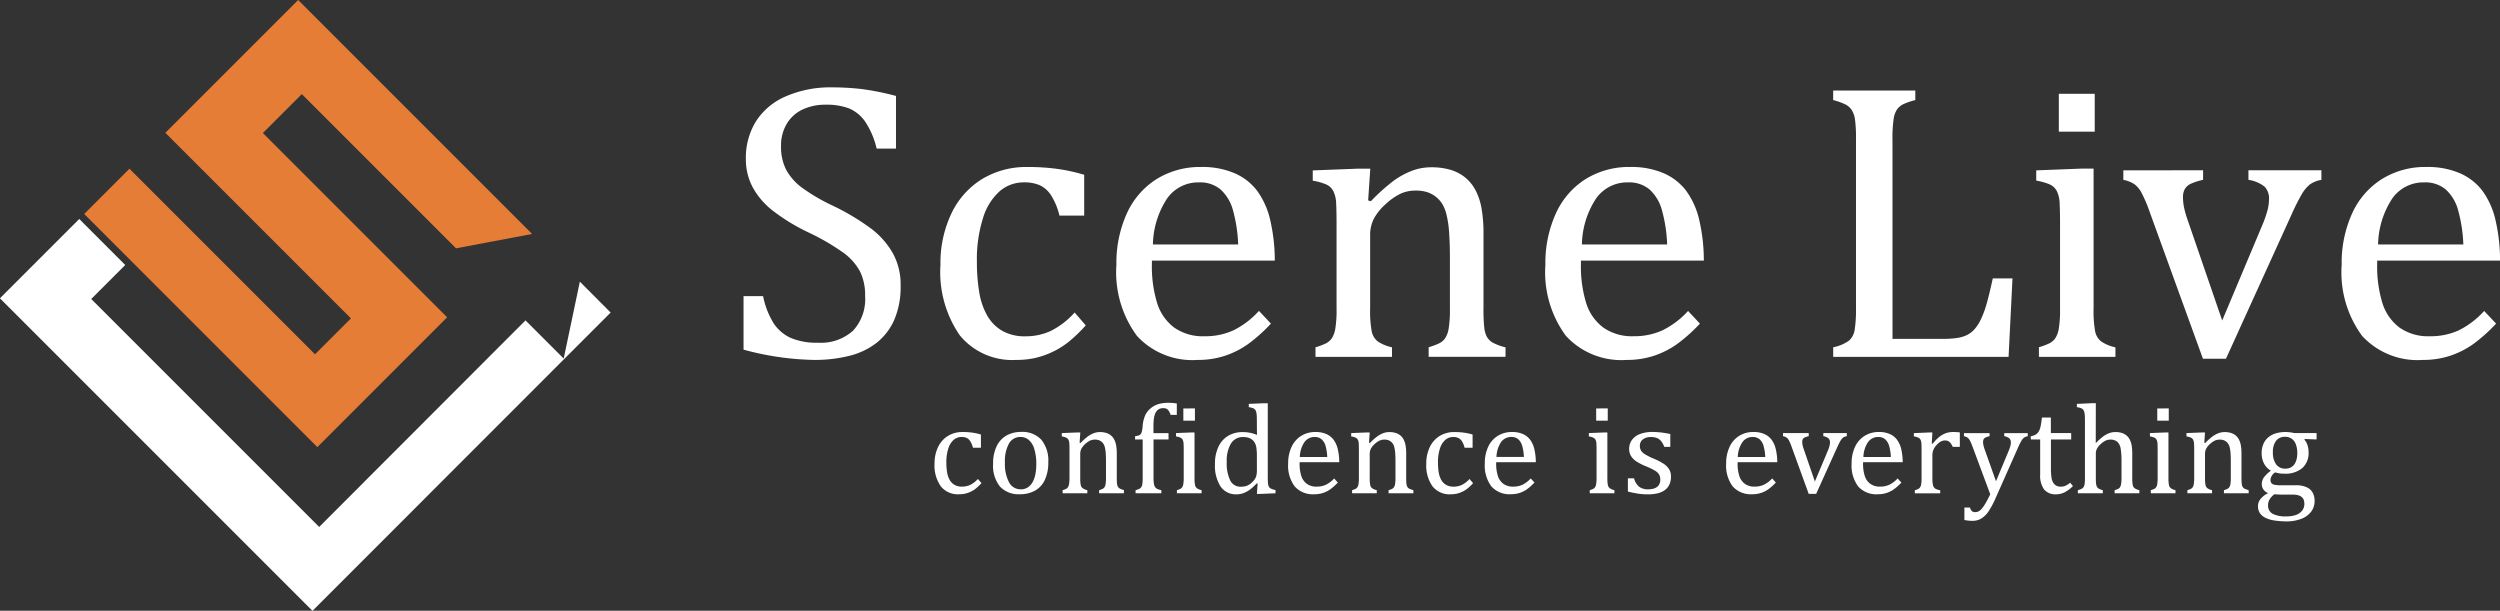
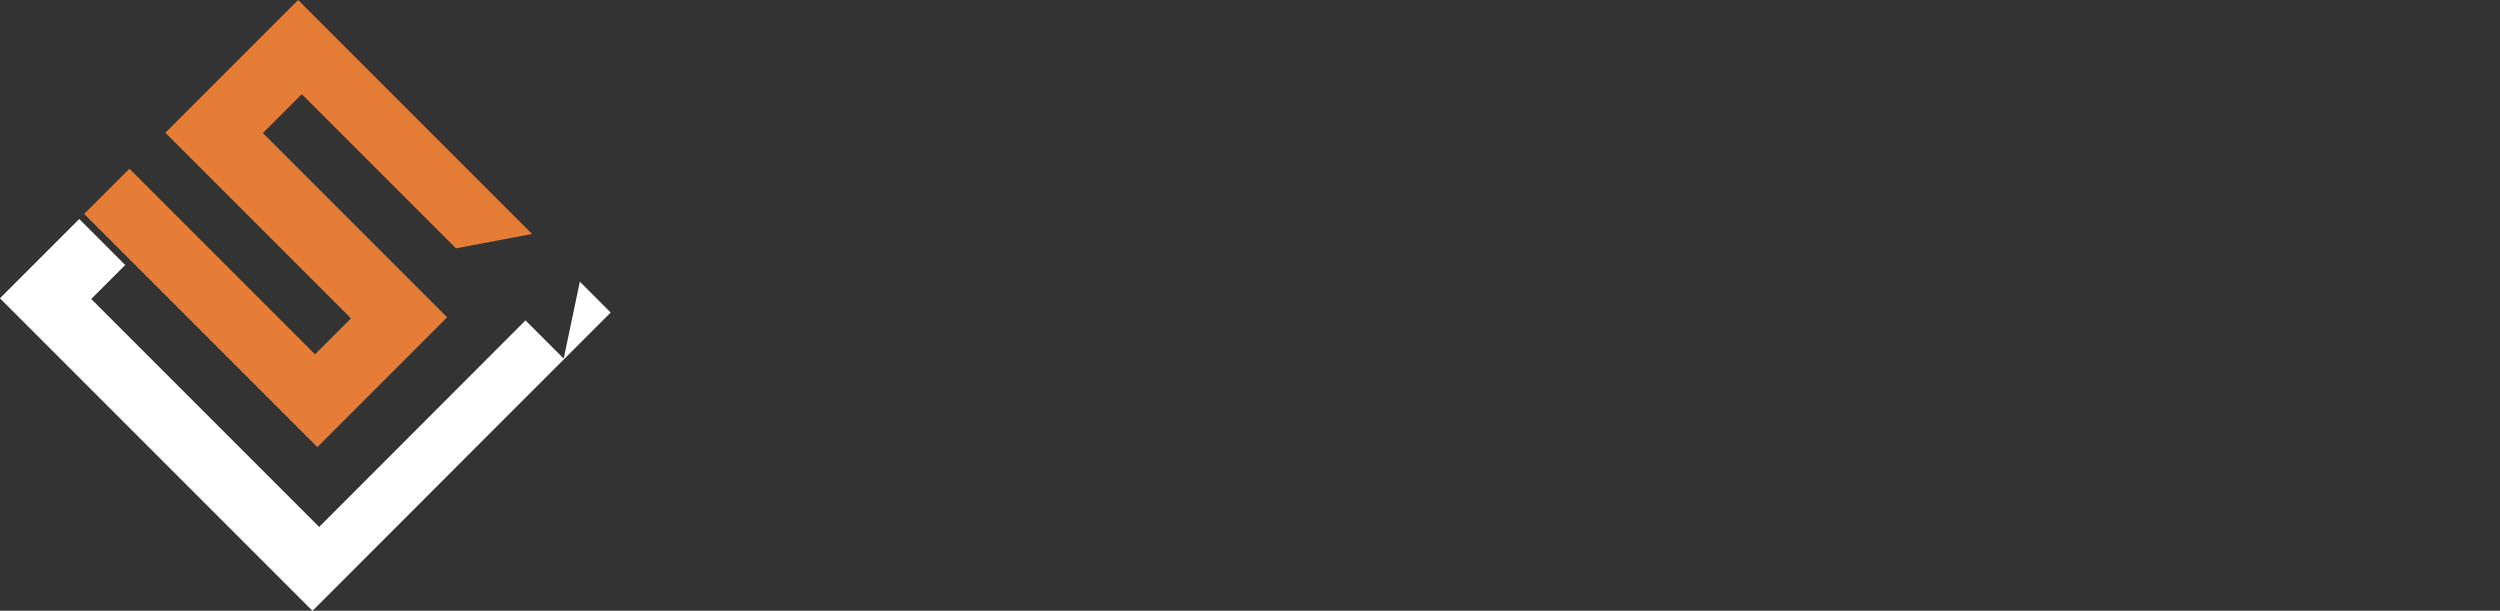
<svg xmlns="http://www.w3.org/2000/svg" width="170.21" height="41.579" viewBox="0 0 170.21 41.579">
  <rect x="0" y="0" width="170.21" height="41.579" fill="#333333" stroke="none" />
  <g transform="translate(-423.838 -374.88)">
-     <path d="M3.023-6.692a5.574,5.574,0,0,0,.717,1.846,2.749,2.749,0,0,0,1.169,1,4.494,4.494,0,0,0,1.846.325,3.274,3.274,0,0,0,2.384-.81,3.157,3.157,0,0,0,.83-2.364,3.659,3.659,0,0,0-.345-1.674A3.837,3.837,0,0,0,8.5-9.641,15.466,15.466,0,0,0,6.1-11.035a13.225,13.225,0,0,1-2.457-1.507,5.114,5.114,0,0,1-1.348-1.6,4.056,4.056,0,0,1-.445-1.886,4.708,4.708,0,0,1,.7-2.583A4.509,4.509,0,0,1,4.6-20.306a7.55,7.55,0,0,1,3.088-.6,17.974,17.974,0,0,1,1.972.106,17.978,17.978,0,0,1,2.411.478v3.586H10.754a5.581,5.581,0,0,0-.77-1.82,2.545,2.545,0,0,0-1.089-.91,4.279,4.279,0,0,0-1.62-.259,3.621,3.621,0,0,0-1.547.319,2.478,2.478,0,0,0-1.082.963,2.858,2.858,0,0,0-.4,1.534,3.421,3.421,0,0,0,.339,1.594A3.752,3.752,0,0,0,5.64-14.1a12.7,12.7,0,0,0,2.125,1.248A16.1,16.1,0,0,1,10.4-11.274a5.568,5.568,0,0,1,1.461,1.667,4.4,4.4,0,0,1,.525,2.185,5.675,5.675,0,0,1-.438,2.358A4.094,4.094,0,0,1,10.734-3.5a4.956,4.956,0,0,1-1.859.877A9.71,9.71,0,0,1,6.5-2.349a19.507,19.507,0,0,1-4.808-.7V-6.692Zm21.862-8.261v2.776H23.2a4.554,4.554,0,0,0-.558-1.361,1.874,1.874,0,0,0-.77-.7,2.631,2.631,0,0,0-1.089-.2,2.5,2.5,0,0,0-1.647.6A3.983,3.983,0,0,0,18-12.018,9.3,9.3,0,0,0,17.58-9.03a12.348,12.348,0,0,0,.159,2.065,4.764,4.764,0,0,0,.545,1.6,2.8,2.8,0,0,0,1.023,1.036,3.093,3.093,0,0,0,1.581.372,4.081,4.081,0,0,0,1.707-.359,5.423,5.423,0,0,0,1.64-1.262l.757.877a10.179,10.179,0,0,1-1.2,1.149,5.6,5.6,0,0,1-1.109.677,5.7,5.7,0,0,1-1.169.4,5.882,5.882,0,0,1-1.255.126,4.619,4.619,0,0,1-3.838-1.667A7.578,7.578,0,0,1,15.1-8.831a7.838,7.838,0,0,1,.744-3.486,5.52,5.52,0,0,1,2.085-2.344,5.8,5.8,0,0,1,3.095-.823,14.9,14.9,0,0,1,2.012.126A12.186,12.186,0,0,1,24.885-14.954ZM37.6-4.82a11.215,11.215,0,0,1-1.561,1.395,5.951,5.951,0,0,1-1.561.79,5.852,5.852,0,0,1-1.873.286,5.12,5.12,0,0,1-4.131-1.64,7.3,7.3,0,0,1-1.395-4.841,8.136,8.136,0,0,1,.711-3.493,5.374,5.374,0,0,1,2.025-2.338,5.585,5.585,0,0,1,3.028-.823,5.538,5.538,0,0,1,2.284.425A3.844,3.844,0,0,1,36.633-13.9a5.414,5.414,0,0,1,.877,1.859,12.257,12.257,0,0,1,.352,2.929H29.494v.239a8.521,8.521,0,0,0,.352,2.636A3.329,3.329,0,0,0,31-4.561a3.39,3.39,0,0,0,2.092.6,4.587,4.587,0,0,0,1.959-.405,5.808,5.808,0,0,0,1.733-1.322Zm-2.231-5.392a10.106,10.106,0,0,0-.359-2.344,2.933,2.933,0,0,0-.837-1.395,2.147,2.147,0,0,0-1.461-.485,2.589,2.589,0,0,0-2.185,1.1,5.894,5.894,0,0,0-.963,3.128ZM53.57-2.562H48.337v-.651a4.683,4.683,0,0,0,.744-.279,1.088,1.088,0,0,0,.379-.332,1.71,1.71,0,0,0,.239-.657,7.7,7.7,0,0,0,.086-1.348v-3.48q0-.93-.053-1.687a7.017,7.017,0,0,0-.179-1.242,2.574,2.574,0,0,0-.305-.757,1.942,1.942,0,0,0-.425-.465,1.977,1.977,0,0,0-.564-.305,2.561,2.561,0,0,0-.837-.113,2.4,2.4,0,0,0-.983.206,4.016,4.016,0,0,0-1.023.711,3.612,3.612,0,0,0-.81,1,2.437,2.437,0,0,0-.252,1.129v4.954a7.924,7.924,0,0,0,.106,1.587,1.167,1.167,0,0,0,.405.677,2.748,2.748,0,0,0,.976.405v.651H40.633v-.651a4.387,4.387,0,0,0,.737-.279,1.108,1.108,0,0,0,.372-.332,1.7,1.7,0,0,0,.239-.651,7.786,7.786,0,0,0,.086-1.368v-5.791q0-.85-.027-1.368a2.073,2.073,0,0,0-.186-.83,1.01,1.01,0,0,0-.485-.465,3.834,3.834,0,0,0-.923-.259v-.7l3.108-.12h.81l-.146,2.165.186.053a12.825,12.825,0,0,1,1.587-1.421,5.491,5.491,0,0,1,1.222-.657,3.683,3.683,0,0,1,1.308-.232,4.544,4.544,0,0,1,1.282.166,2.874,2.874,0,0,1,1,.511,2.8,2.8,0,0,1,.711.857,4.256,4.256,0,0,1,.418,1.229,9.8,9.8,0,0,1,.139,1.82v5.007a11.639,11.639,0,0,0,.053,1.328,1.708,1.708,0,0,0,.186.638,1.089,1.089,0,0,0,.385.379,3.819,3.819,0,0,0,.877.325ZM66.807-4.82a11.215,11.215,0,0,1-1.561,1.395,5.95,5.95,0,0,1-1.561.79,5.852,5.852,0,0,1-1.873.286,5.12,5.12,0,0,1-4.131-1.64,7.3,7.3,0,0,1-1.395-4.841A8.136,8.136,0,0,1,57-12.324a5.374,5.374,0,0,1,2.025-2.338,5.585,5.585,0,0,1,3.028-.823,5.538,5.538,0,0,1,2.284.425A3.844,3.844,0,0,1,65.844-13.9a5.414,5.414,0,0,1,.877,1.859,12.257,12.257,0,0,1,.352,2.929H58.705v.239a8.52,8.52,0,0,0,.352,2.636,3.329,3.329,0,0,0,1.156,1.674,3.39,3.39,0,0,0,2.092.6,4.587,4.587,0,0,0,1.959-.405A5.808,5.808,0,0,0,66-5.683Zm-2.231-5.392a10.106,10.106,0,0,0-.359-2.344,2.933,2.933,0,0,0-.837-1.395,2.147,2.147,0,0,0-1.461-.485,2.589,2.589,0,0,0-2.185,1.1,5.894,5.894,0,0,0-.963,3.128ZM79.919-3.784H83.4a5.765,5.765,0,0,0,.956-.066,2.3,2.3,0,0,0,.657-.206,1.688,1.688,0,0,0,.491-.385,2.948,2.948,0,0,0,.418-.644,6.253,6.253,0,0,0,.379-1q.179-.6.445-1.813h1.341l-.266,5.339H75.881v-.651a2.72,2.72,0,0,0,1.1-.472,1.282,1.282,0,0,0,.365-.737,8.984,8.984,0,0,0,.086-1.461V-17.371a9.483,9.483,0,0,0-.066-1.335,1.669,1.669,0,0,0-.219-.651,1.13,1.13,0,0,0-.405-.372,4.491,4.491,0,0,0-.863-.312v-.651h5.592v.651a4.728,4.728,0,0,0-.83.286,1.161,1.161,0,0,0-.405.339,1.567,1.567,0,0,0-.239.651,8.655,8.655,0,0,0-.08,1.395ZM93.686-20.466v2.577H91.242v-2.577Zm-3.8,17.253a4.387,4.387,0,0,0,.737-.279A1.108,1.108,0,0,0,91-3.823a1.7,1.7,0,0,0,.239-.651,7.786,7.786,0,0,0,.086-1.368v-5.791q0-.85-.027-1.368a2.073,2.073,0,0,0-.186-.83,1.01,1.01,0,0,0-.485-.465,3.834,3.834,0,0,0-.923-.259v-.7l3.095-.12h.81v9.5a7.924,7.924,0,0,0,.106,1.587,1.167,1.167,0,0,0,.405.677,2.748,2.748,0,0,0,.976.405v.651H89.887Zm11.178-12.047v.651a4.077,4.077,0,0,0-.863.279.929.929,0,0,0-.379.345,1.114,1.114,0,0,0-.126.571,3.488,3.488,0,0,0,.086.75,7.571,7.571,0,0,0,.272.91l2.311,6.721,2.709-6.442a8.174,8.174,0,0,0,.372-1.049,3.092,3.092,0,0,0,.106-.77,1.136,1.136,0,0,0-.3-.85,2.3,2.3,0,0,0-1.1-.465v-.651h4.967v.651a1.905,1.905,0,0,0-.8.325,2.475,2.475,0,0,0-.558.691,14.339,14.339,0,0,0-.664,1.322l-4.476,9.842h-1.567l-3.6-9.922a10.078,10.078,0,0,0-.591-1.4,1.774,1.774,0,0,0-.478-.564,2.037,2.037,0,0,0-.75-.292v-.651ZM121.014-4.82a11.215,11.215,0,0,1-1.561,1.395,5.951,5.951,0,0,1-1.561.79,5.852,5.852,0,0,1-1.873.286,5.12,5.12,0,0,1-4.131-1.64A7.3,7.3,0,0,1,110.5-8.831a8.136,8.136,0,0,1,.711-3.493,5.374,5.374,0,0,1,2.025-2.338,5.585,5.585,0,0,1,3.028-.823,5.538,5.538,0,0,1,2.284.425,3.844,3.844,0,0,1,1.507,1.162,5.414,5.414,0,0,1,.877,1.859,12.258,12.258,0,0,1,.352,2.929h-8.368v.239a8.521,8.521,0,0,0,.352,2.636,3.329,3.329,0,0,0,1.156,1.674,3.39,3.39,0,0,0,2.092.6,4.587,4.587,0,0,0,1.959-.405A5.808,5.808,0,0,0,120.2-5.683Zm-2.231-5.392a10.106,10.106,0,0,0-.359-2.344,2.933,2.933,0,0,0-.837-1.395,2.147,2.147,0,0,0-1.461-.485,2.589,2.589,0,0,0-2.185,1.1,5.894,5.894,0,0,0-.963,3.128Z" transform="translate(472.769 401.734)" fill="#fff" />
-     <path d="M3.67-4.857v.9H3.126a1.469,1.469,0,0,0-.18-.439A.6.6,0,0,0,2.7-4.625a.849.849,0,0,0-.351-.064.806.806,0,0,0-.531.193,1.285,1.285,0,0,0-.366.587,3,3,0,0,0-.135.964,3.983,3.983,0,0,0,.051.666,1.537,1.537,0,0,0,.176.516.9.9,0,0,0,.33.334,1,1,0,0,0,.51.12,1.317,1.317,0,0,0,.551-.116,1.749,1.749,0,0,0,.529-.407l.244.283a3.284,3.284,0,0,1-.386.371,1.8,1.8,0,0,1-.358.219,1.84,1.84,0,0,1-.377.129,1.9,1.9,0,0,1-.4.041A1.49,1.49,0,0,1,.941-1.328,2.444,2.444,0,0,1,.513-2.881a2.528,2.528,0,0,1,.24-1.125,1.781,1.781,0,0,1,.673-.756,1.869,1.869,0,0,1,1-.266,4.808,4.808,0,0,1,.649.041A3.931,3.931,0,0,1,3.67-4.857ZM6.325-.791a1.73,1.73,0,0,1-1.36-.525A2.264,2.264,0,0,1,4.5-2.869a2.634,2.634,0,0,1,.246-1.2,1.653,1.653,0,0,1,.675-.726,1.979,1.979,0,0,1,.977-.238,1.755,1.755,0,0,1,1.388.533,2.242,2.242,0,0,1,.471,1.532,2.747,2.747,0,0,1-.236,1.2,1.611,1.611,0,0,1-.668.731A2.065,2.065,0,0,1,6.325-.791ZM5.305-2.959A2.685,2.685,0,0,0,5.586-1.6a.885.885,0,0,0,.8.473.838.838,0,0,0,.488-.139,1.049,1.049,0,0,0,.328-.375,1.834,1.834,0,0,0,.182-.546,3.673,3.673,0,0,0,.056-.649A3.337,3.337,0,0,0,7.3-3.884a1.293,1.293,0,0,0-.379-.611.845.845,0,0,0-.548-.195.88.88,0,0,0-.795.45A2.46,2.46,0,0,0,5.305-2.959Zm8.1,2.1H11.718v-.21a1.511,1.511,0,0,0,.24-.09.351.351,0,0,0,.122-.107.552.552,0,0,0,.077-.212,2.483,2.483,0,0,0,.028-.435V-3.036q0-.3-.017-.544a2.263,2.263,0,0,0-.058-.4.83.83,0,0,0-.1-.244.627.627,0,0,0-.137-.15.638.638,0,0,0-.182-.1.826.826,0,0,0-.27-.036.774.774,0,0,0-.317.066,1.3,1.3,0,0,0-.33.229,1.165,1.165,0,0,0-.261.321.786.786,0,0,0-.081.364v1.6a2.556,2.556,0,0,0,.034.512A.376.376,0,0,0,10.6-1.2a.887.887,0,0,0,.315.131v.21H9.233v-.21a1.415,1.415,0,0,0,.238-.09.357.357,0,0,0,.12-.107.549.549,0,0,0,.077-.21A2.512,2.512,0,0,0,9.7-1.917V-3.786q0-.274-.009-.441a.669.669,0,0,0-.06-.268.326.326,0,0,0-.156-.15,1.237,1.237,0,0,0-.3-.084v-.227l1-.039h.261l-.047.7.06.017a4.137,4.137,0,0,1,.512-.458,1.771,1.771,0,0,1,.394-.212,1.188,1.188,0,0,1,.422-.075,1.466,1.466,0,0,1,.413.054.927.927,0,0,1,.321.165.9.9,0,0,1,.229.276,1.373,1.373,0,0,1,.135.4,3.162,3.162,0,0,1,.045.587V-1.93a3.755,3.755,0,0,0,.017.428A.551.551,0,0,0,13-1.3a.351.351,0,0,0,.124.122,1.232,1.232,0,0,0,.283.1Zm3.04-3.663H15.422V-1.93a2.489,2.489,0,0,0,.028.433.567.567,0,0,0,.081.221.387.387,0,0,0,.141.12,1.262,1.262,0,0,0,.281.088v.21H14.2v-.21a1.227,1.227,0,0,0,.27-.1.353.353,0,0,0,.126-.12.576.576,0,0,0,.066-.21,3.109,3.109,0,0,0,.021-.433V-4.522h-.518v-.219q.163-.026.216-.041a.409.409,0,0,0,.1-.045.272.272,0,0,0,.086-.086.565.565,0,0,0,.064-.165,2.016,2.016,0,0,0,.045-.306,2.349,2.349,0,0,1,.169-.758,1.35,1.35,0,0,1,.381-.5,1.512,1.512,0,0,1,.536-.289,2.4,2.4,0,0,1,.671-.084,2.981,2.981,0,0,1,.574.047v.775h-.424a.867.867,0,0,0-.191-.358.424.424,0,0,0-.306-.1.643.643,0,0,0-.238.039.529.529,0,0,0-.178.12.677.677,0,0,0-.139.219,1.359,1.359,0,0,0-.086.341,4.053,4.053,0,0,0-.028.529v.45h1.024ZM18.24-6.635V-5.8h-.788v-.831ZM17.014-1.069a1.415,1.415,0,0,0,.238-.09.357.357,0,0,0,.12-.107.549.549,0,0,0,.077-.21,2.512,2.512,0,0,0,.028-.441V-3.786q0-.274-.009-.441a.669.669,0,0,0-.06-.268.326.326,0,0,0-.156-.15,1.237,1.237,0,0,0-.3-.084v-.227l1-.039h.261V-1.93a2.556,2.556,0,0,0,.034.512.376.376,0,0,0,.131.219.887.887,0,0,0,.315.131v.21h-1.68Zm5.444-4.447q0-.411-.006-.574a1.413,1.413,0,0,0-.034-.276.479.479,0,0,0-.077-.178.346.346,0,0,0-.133-.1,1.4,1.4,0,0,0-.3-.077v-.223l1.037-.043H23.2v4.961q0,.334.013.478a.648.648,0,0,0,.056.229.333.333,0,0,0,.135.139,1.169,1.169,0,0,0,.323.1v.223l-1.011.043h-.257l.051-.7-.064-.017a3.459,3.459,0,0,1-.469.431,1.85,1.85,0,0,1-.424.229,1.342,1.342,0,0,1-.482.086,1.253,1.253,0,0,1-1.084-.533,2.629,2.629,0,0,1-.381-1.54,2.618,2.618,0,0,1,.249-1.193,1.689,1.689,0,0,1,.671-.731,1.886,1.886,0,0,1,.949-.24,2.7,2.7,0,0,1,.514.045,2.416,2.416,0,0,1,.476.148Zm0,2.117a3.8,3.8,0,0,0-.03-.536,1.089,1.089,0,0,0-.1-.338.7.7,0,0,0-.191-.231.788.788,0,0,0-.263-.137,1.216,1.216,0,0,0-.345-.043.936.936,0,0,0-.835.439,2.308,2.308,0,0,0-.287,1.262,2.652,2.652,0,0,0,.236,1.251.767.767,0,0,0,.716.428,1.276,1.276,0,0,0,.313-.032.948.948,0,0,0,.244-.1,1.247,1.247,0,0,0,.244-.195,1.1,1.1,0,0,0,.182-.227.868.868,0,0,0,.088-.236,1.6,1.6,0,0,0,.03-.343Zm5.512,1.812a3.617,3.617,0,0,1-.5.45,1.92,1.92,0,0,1-.5.255,1.888,1.888,0,0,1-.6.092,1.652,1.652,0,0,1-1.332-.529,2.355,2.355,0,0,1-.45-1.562,2.624,2.624,0,0,1,.229-1.127,1.734,1.734,0,0,1,.653-.754,1.8,1.8,0,0,1,.977-.266,1.787,1.787,0,0,1,.737.137,1.24,1.24,0,0,1,.486.375,1.747,1.747,0,0,1,.283.6,3.954,3.954,0,0,1,.114.945h-2.7v.077a2.749,2.749,0,0,0,.114.85,1.074,1.074,0,0,0,.373.54,1.093,1.093,0,0,0,.675.195,1.48,1.48,0,0,0,.632-.131,1.873,1.873,0,0,0,.559-.426Zm-.72-1.739a3.26,3.26,0,0,0-.116-.756.946.946,0,0,0-.27-.45.693.693,0,0,0-.471-.156.835.835,0,0,0-.7.353,1.9,1.9,0,0,0-.311,1.009ZM33.115-.859H31.427v-.21a1.511,1.511,0,0,0,.24-.09.351.351,0,0,0,.122-.107.552.552,0,0,0,.077-.212,2.483,2.483,0,0,0,.028-.435V-3.036q0-.3-.017-.544a2.263,2.263,0,0,0-.058-.4.83.83,0,0,0-.1-.244.627.627,0,0,0-.137-.15.638.638,0,0,0-.182-.1.826.826,0,0,0-.27-.036.774.774,0,0,0-.317.066,1.3,1.3,0,0,0-.33.229,1.165,1.165,0,0,0-.261.321.786.786,0,0,0-.081.364v1.6a2.556,2.556,0,0,0,.034.512.376.376,0,0,0,.131.219.887.887,0,0,0,.315.131v.21h-1.68v-.21a1.415,1.415,0,0,0,.238-.09.357.357,0,0,0,.12-.107.549.549,0,0,0,.077-.21,2.512,2.512,0,0,0,.028-.441V-3.786q0-.274-.009-.441a.669.669,0,0,0-.06-.268.326.326,0,0,0-.156-.15,1.237,1.237,0,0,0-.3-.084v-.227l1-.039h.261l-.047.7.06.017a4.137,4.137,0,0,1,.512-.458,1.771,1.771,0,0,1,.394-.212,1.188,1.188,0,0,1,.422-.075,1.466,1.466,0,0,1,.413.054.927.927,0,0,1,.321.165.9.9,0,0,1,.229.276,1.373,1.373,0,0,1,.135.4,3.161,3.161,0,0,1,.045.587V-1.93a3.755,3.755,0,0,0,.017.428.551.551,0,0,0,.06.206.351.351,0,0,0,.124.122,1.232,1.232,0,0,0,.283.1Zm4.03-4v.9H36.6a1.469,1.469,0,0,0-.18-.439.6.6,0,0,0-.249-.225.849.849,0,0,0-.351-.064.806.806,0,0,0-.531.193,1.285,1.285,0,0,0-.366.587,3,3,0,0,0-.135.964,3.984,3.984,0,0,0,.051.666,1.537,1.537,0,0,0,.176.516.9.9,0,0,0,.33.334,1,1,0,0,0,.51.12,1.317,1.317,0,0,0,.551-.116,1.749,1.749,0,0,0,.529-.407l.244.283a3.283,3.283,0,0,1-.386.371,1.8,1.8,0,0,1-.358.219,1.84,1.84,0,0,1-.377.129,1.9,1.9,0,0,1-.4.041,1.49,1.49,0,0,1-1.238-.538,2.444,2.444,0,0,1-.428-1.553,2.528,2.528,0,0,1,.24-1.125,1.781,1.781,0,0,1,.673-.756,1.869,1.869,0,0,1,1-.266,4.808,4.808,0,0,1,.649.041A3.931,3.931,0,0,1,37.145-4.857Zm4.214,3.269a3.618,3.618,0,0,1-.5.45,1.92,1.92,0,0,1-.5.255,1.888,1.888,0,0,1-.6.092,1.652,1.652,0,0,1-1.332-.529,2.355,2.355,0,0,1-.45-1.562A2.625,2.625,0,0,1,38.2-4.008a1.734,1.734,0,0,1,.653-.754,1.8,1.8,0,0,1,.977-.266,1.787,1.787,0,0,1,.737.137,1.24,1.24,0,0,1,.486.375,1.747,1.747,0,0,1,.283.6,3.954,3.954,0,0,1,.114.945h-2.7v.077a2.748,2.748,0,0,0,.114.85,1.074,1.074,0,0,0,.373.54,1.093,1.093,0,0,0,.675.195,1.48,1.48,0,0,0,.632-.131,1.873,1.873,0,0,0,.559-.426Zm-.72-1.739a3.26,3.26,0,0,0-.116-.756.946.946,0,0,0-.27-.45.693.693,0,0,0-.471-.156.835.835,0,0,0-.7.353,1.9,1.9,0,0,0-.311,1.009Zm5.708-3.308V-5.8h-.788v-.831ZM45.122-1.069a1.415,1.415,0,0,0,.238-.09.357.357,0,0,0,.12-.107.549.549,0,0,0,.077-.21,2.511,2.511,0,0,0,.028-.441V-3.786q0-.274-.009-.441a.669.669,0,0,0-.06-.268.326.326,0,0,0-.156-.15,1.237,1.237,0,0,0-.3-.084v-.227l1-.039h.261V-1.93a2.556,2.556,0,0,0,.034.512.376.376,0,0,0,.131.219.887.887,0,0,0,.315.131v.21h-1.68Zm5.484-2.948h-.411a1.292,1.292,0,0,0-.223-.4.711.711,0,0,0-.291-.208,1.159,1.159,0,0,0-.4-.06.858.858,0,0,0-.546.161.529.529,0,0,0-.2.439.6.6,0,0,0,.081.326.821.821,0,0,0,.253.24,4.4,4.4,0,0,0,.6.3,4.405,4.405,0,0,1,.675.347,1.274,1.274,0,0,1,.373.368.907.907,0,0,1,.135.5,1.266,1.266,0,0,1-.116.57.99.99,0,0,1-.326.377,1.4,1.4,0,0,1-.5.21,2.914,2.914,0,0,1-.632.064,4.463,4.463,0,0,1-.7-.054,6.5,6.5,0,0,1-.66-.139v-.9h.42a1.092,1.092,0,0,0,.343.572.99.99,0,0,0,.626.178,1.418,1.418,0,0,0,.3-.032.787.787,0,0,0,.263-.107.54.54,0,0,0,.184-.2.677.677,0,0,0,.069-.321.662.662,0,0,0-.086-.356.821.821,0,0,0-.266-.251,4.975,4.975,0,0,0-.634-.306,3.928,3.928,0,0,1-.626-.317,1.236,1.236,0,0,1-.371-.364.9.9,0,0,1-.135-.5A1,1,0,0,1,48-4.495a1.184,1.184,0,0,1,.551-.4,2.366,2.366,0,0,1,.844-.137A5.2,5.2,0,0,1,49.944-5q.264.028.662.109Zm7.185,2.429a3.618,3.618,0,0,1-.5.45,1.92,1.92,0,0,1-.5.255,1.888,1.888,0,0,1-.6.092,1.652,1.652,0,0,1-1.332-.529,2.355,2.355,0,0,1-.45-1.562,2.625,2.625,0,0,1,.229-1.127,1.733,1.733,0,0,1,.653-.754,1.8,1.8,0,0,1,.977-.266,1.787,1.787,0,0,1,.737.137,1.24,1.24,0,0,1,.486.375,1.747,1.747,0,0,1,.283.6,3.954,3.954,0,0,1,.114.945h-2.7v.077a2.748,2.748,0,0,0,.114.85,1.074,1.074,0,0,0,.373.54,1.093,1.093,0,0,0,.675.195,1.48,1.48,0,0,0,.632-.131,1.874,1.874,0,0,0,.559-.426Zm-.72-1.739a3.26,3.26,0,0,0-.116-.756.946.946,0,0,0-.27-.45.693.693,0,0,0-.471-.156.835.835,0,0,0-.7.353A1.9,1.9,0,0,0,55.2-3.327Zm2.958-1.628v.21a1.315,1.315,0,0,0-.278.09.3.3,0,0,0-.122.111.36.36,0,0,0-.041.184,1.125,1.125,0,0,0,.028.242,2.443,2.443,0,0,0,.088.293l.745,2.168.874-2.078a2.637,2.637,0,0,0,.12-.338,1,1,0,0,0,.034-.248.367.367,0,0,0-.1-.274.741.741,0,0,0-.353-.15v-.21h1.6v.21a.615.615,0,0,0-.257.1.8.8,0,0,0-.18.223,4.623,4.623,0,0,0-.214.426L60.535-.816h-.506l-1.161-3.2a3.252,3.252,0,0,0-.191-.452.572.572,0,0,0-.154-.182.657.657,0,0,0-.242-.094v-.21Zm6.312,3.368a3.618,3.618,0,0,1-.5.45,1.92,1.92,0,0,1-.5.255,1.888,1.888,0,0,1-.6.092A1.652,1.652,0,0,1,63.4-1.32a2.355,2.355,0,0,1-.45-1.562,2.625,2.625,0,0,1,.229-1.127,1.734,1.734,0,0,1,.653-.754,1.8,1.8,0,0,1,.977-.266,1.787,1.787,0,0,1,.737.137,1.24,1.24,0,0,1,.486.375,1.747,1.747,0,0,1,.283.6,3.954,3.954,0,0,1,.114.945h-2.7v.077a2.748,2.748,0,0,0,.114.85,1.074,1.074,0,0,0,.373.54,1.093,1.093,0,0,0,.675.195,1.48,1.48,0,0,0,.632-.131,1.873,1.873,0,0,0,.559-.426Zm-.72-1.739a3.26,3.26,0,0,0-.116-.756.946.946,0,0,0-.27-.45.693.693,0,0,0-.471-.156.835.835,0,0,0-.7.353,1.9,1.9,0,0,0-.311,1.009Zm2.786-.917.06.013a3.264,3.264,0,0,1,.437-.452,1.58,1.58,0,0,1,.435-.255,1.463,1.463,0,0,1,.529-.09,3.575,3.575,0,0,1,.45.026v.985h-.484a1,1,0,0,0-.219-.336.454.454,0,0,0-.317-.1.6.6,0,0,0-.306.09,1.142,1.142,0,0,0-.293.261,1.1,1.1,0,0,0-.195.321,1.059,1.059,0,0,0-.054.356v1.5a2.046,2.046,0,0,0,.047.538.379.379,0,0,0,.156.216.942.942,0,0,0,.328.107v.21H67.255v-.21a1.436,1.436,0,0,0,.233-.09.378.378,0,0,0,.122-.107.505.505,0,0,0,.077-.21,2.716,2.716,0,0,0,.026-.441V-3.786q0-.274-.009-.441a.669.669,0,0,0-.06-.268.326.326,0,0,0-.156-.15,1.237,1.237,0,0,0-.3-.084v-.223l1-.043h.261ZM72.745-.508a5.674,5.674,0,0,1-.458.861,1.678,1.678,0,0,1-.491.5,1.177,1.177,0,0,1-.636.167,2.9,2.9,0,0,1-.531-.056V.113h.381a.522.522,0,0,0,.129.244.325.325,0,0,0,.223.069A.515.515,0,0,0,71.59.377.732.732,0,0,0,71.8.208a2.364,2.364,0,0,0,.257-.368q.148-.248.332-.63l-1.2-3.226A3.33,3.33,0,0,0,71-4.454a.639.639,0,0,0-.152-.189.637.637,0,0,0-.249-.1v-.21h1.744v.21a1.217,1.217,0,0,0-.283.092.293.293,0,0,0-.12.116.378.378,0,0,0-.039.182,1.1,1.1,0,0,0,.028.24,2.5,2.5,0,0,0,.088.291l.763,2.147.857-2.057a2.689,2.689,0,0,0,.114-.315.985.985,0,0,0,.041-.268.363.363,0,0,0-.1-.278.763.763,0,0,0-.349-.15v-.21h1.6v.21a.615.615,0,0,0-.257.1.8.8,0,0,0-.18.223,4.624,4.624,0,0,0-.214.426Zm2.4-4.233a.9.9,0,0,0,.347-.12.615.615,0,0,0,.208-.221,1.214,1.214,0,0,0,.118-.338q.043-.2.09-.593h.608v1.058H77.9v.433H76.521v1.907a5.038,5.038,0,0,0,.034.662.912.912,0,0,0,.129.386.574.574,0,0,0,.214.2.69.69,0,0,0,.308.06.744.744,0,0,0,.321-.071,1.206,1.206,0,0,0,.3-.2l.193.231a2.31,2.31,0,0,1-.576.428,1.27,1.27,0,0,1-.563.133,1,1,0,0,1-.823-.328,1.6,1.6,0,0,1-.27-1.026V-4.522H75.15Zm4.427.458.017,0a4.171,4.171,0,0,1,.529-.473,1.68,1.68,0,0,1,.386-.2,1.2,1.2,0,0,1,.409-.069,1.451,1.451,0,0,1,.42.056.933.933,0,0,1,.323.169.9.9,0,0,1,.227.278,1.374,1.374,0,0,1,.131.394,3.248,3.248,0,0,1,.043.581V-1.93a2.608,2.608,0,0,0,.032.508.4.4,0,0,0,.116.21.894.894,0,0,0,.336.144v.21H80.858v-.21a1.511,1.511,0,0,0,.24-.09.351.351,0,0,0,.122-.107.551.551,0,0,0,.077-.212,2.484,2.484,0,0,0,.028-.435V-3.036a4.955,4.955,0,0,0-.058-.872.778.778,0,0,0-.227-.452.69.69,0,0,0-.473-.15.762.762,0,0,0-.308.06,1.342,1.342,0,0,0-.317.214,1.213,1.213,0,0,0-.272.317.694.694,0,0,0-.092.347V-1.93a3.954,3.954,0,0,0,.015.416.618.618,0,0,0,.058.208.343.343,0,0,0,.131.137,1.046,1.046,0,0,0,.272.1v.21h-1.7v-.21a1.227,1.227,0,0,0,.27-.1.353.353,0,0,0,.126-.12.576.576,0,0,0,.066-.21,3.11,3.11,0,0,0,.021-.433V-5.516q0-.411-.006-.574a1.412,1.412,0,0,0-.034-.276.479.479,0,0,0-.077-.178.346.346,0,0,0-.133-.1,1.4,1.4,0,0,0-.3-.077v-.223L79.32-6.99h.257Zm4.971-2.352V-5.8H83.76v-.831ZM83.323-1.069a1.415,1.415,0,0,0,.238-.09.358.358,0,0,0,.12-.107.548.548,0,0,0,.077-.21,2.512,2.512,0,0,0,.028-.441V-3.786q0-.274-.009-.441a.669.669,0,0,0-.06-.268.326.326,0,0,0-.156-.15,1.237,1.237,0,0,0-.3-.084v-.227l1-.039h.261V-1.93a2.556,2.556,0,0,0,.034.512.376.376,0,0,0,.131.219A.887.887,0,0,0,85-1.069v.21h-1.68Zm6.664.21H88.3v-.21a1.511,1.511,0,0,0,.24-.09.351.351,0,0,0,.122-.107.551.551,0,0,0,.077-.212,2.484,2.484,0,0,0,.028-.435V-3.036q0-.3-.017-.544a2.264,2.264,0,0,0-.058-.4.83.83,0,0,0-.1-.244.627.627,0,0,0-.137-.15.637.637,0,0,0-.182-.1A.826.826,0,0,0,88-4.51a.774.774,0,0,0-.317.066,1.3,1.3,0,0,0-.33.229,1.166,1.166,0,0,0-.261.321.786.786,0,0,0-.081.364v1.6a2.557,2.557,0,0,0,.034.512.376.376,0,0,0,.131.219.887.887,0,0,0,.315.131v.21h-1.68v-.21a1.415,1.415,0,0,0,.238-.09.358.358,0,0,0,.12-.107.549.549,0,0,0,.077-.21,2.512,2.512,0,0,0,.028-.441V-3.786q0-.274-.009-.441a.669.669,0,0,0-.06-.268.326.326,0,0,0-.156-.15,1.237,1.237,0,0,0-.3-.084v-.227l1-.039h.261l-.047.7.06.017a4.137,4.137,0,0,1,.512-.458,1.771,1.771,0,0,1,.394-.212,1.188,1.188,0,0,1,.422-.075,1.466,1.466,0,0,1,.413.054.927.927,0,0,1,.321.165.9.9,0,0,1,.229.276,1.373,1.373,0,0,1,.135.4,3.162,3.162,0,0,1,.045.587V-1.93a3.754,3.754,0,0,0,.017.428.551.551,0,0,0,.06.206.351.351,0,0,0,.124.122,1.232,1.232,0,0,0,.283.1Zm4.62-3.663-.793-.03-.039.047a.915.915,0,0,1,.21.362,1.542,1.542,0,0,1,.077.495,1.36,1.36,0,0,1-.431,1.078,1.792,1.792,0,0,1-1.223.379,1.86,1.86,0,0,1-.613-.09.666.666,0,0,0-.326.488.391.391,0,0,0,.062.24.351.351,0,0,0,.206.116,2.027,2.027,0,0,0,.435.034H93.2a1.68,1.68,0,0,1,.741.141.872.872,0,0,1,.409.379,1.2,1.2,0,0,1,.122.555,1.181,1.181,0,0,1-.231.718,1.5,1.5,0,0,1-.668.491,2.722,2.722,0,0,1-1.02.176A5.581,5.581,0,0,1,91.764,1a2.115,2.115,0,0,1-.613-.174A.988.988,0,0,1,90.757.51a.851.851,0,0,1-.139-.5A.757.757,0,0,1,90.8-.48a1.548,1.548,0,0,1,.51-.388.712.712,0,0,1-.317-.24.615.615,0,0,1-.116-.373.784.784,0,0,1,.137-.448,2.142,2.142,0,0,1,.484-.465,1.2,1.2,0,0,1-.469-.488,1.5,1.5,0,0,1-.161-.7,1.553,1.553,0,0,1,.122-.641,1.217,1.217,0,0,1,.338-.45,1.443,1.443,0,0,1,.512-.266,2.232,2.232,0,0,1,.638-.088,2.622,2.622,0,0,1,.613.073h1.517Zm-2.973.87a1.357,1.357,0,0,0,.219.827.739.739,0,0,0,.63.291.773.773,0,0,0,.373-.084.69.69,0,0,0,.251-.229,1.034,1.034,0,0,0,.141-.336,1.739,1.739,0,0,0,.045-.4,1.619,1.619,0,0,0-.107-.63.787.787,0,0,0-.291-.371.77.77,0,0,0-.424-.118.746.746,0,0,0-.621.27A1.231,1.231,0,0,0,91.633-3.653ZM91.74-.791a1.231,1.231,0,0,0-.328.345.788.788,0,0,0-.109.413.614.614,0,0,0,.306.568,1.881,1.881,0,0,0,.936.182,1.9,1.9,0,0,0,.662-.1.909.909,0,0,0,.422-.3.725.725,0,0,0,.146-.45.91.91,0,0,0-.03-.234.473.473,0,0,0-.114-.2.575.575,0,0,0-.238-.144,1.254,1.254,0,0,0-.4-.054h-.638Q92.006-.765,91.74-.791Z" transform="translate(486.953 409.321)" fill="#fff" />
    <g transform="translate(423.838 374.88)">
      <path d="M456.573,396.566l-12.545-12.545,2.65-2.65,10.5,10.5,5.18-.979L446.43,374.964l-9.041,9.041,12.636,12.636-2.446,2.446-12.636-12.636-3.08,3.08,15.874,15.875Z" transform="translate(-426.131 -374.964)" fill="#e67d37" />
      <path d="M463.317,400.1l-1.1,5.237-2.6-2.6L445.569,416.8l-15.52-15.52,2.315-2.315-3.131-3.132-5.4,5.4,21.28,21.28L462.2,405.417l.046-.046,3.167-3.167Z" transform="translate(-423.838 -380.924)" fill="#fff" />
    </g>
  </g>
</svg>